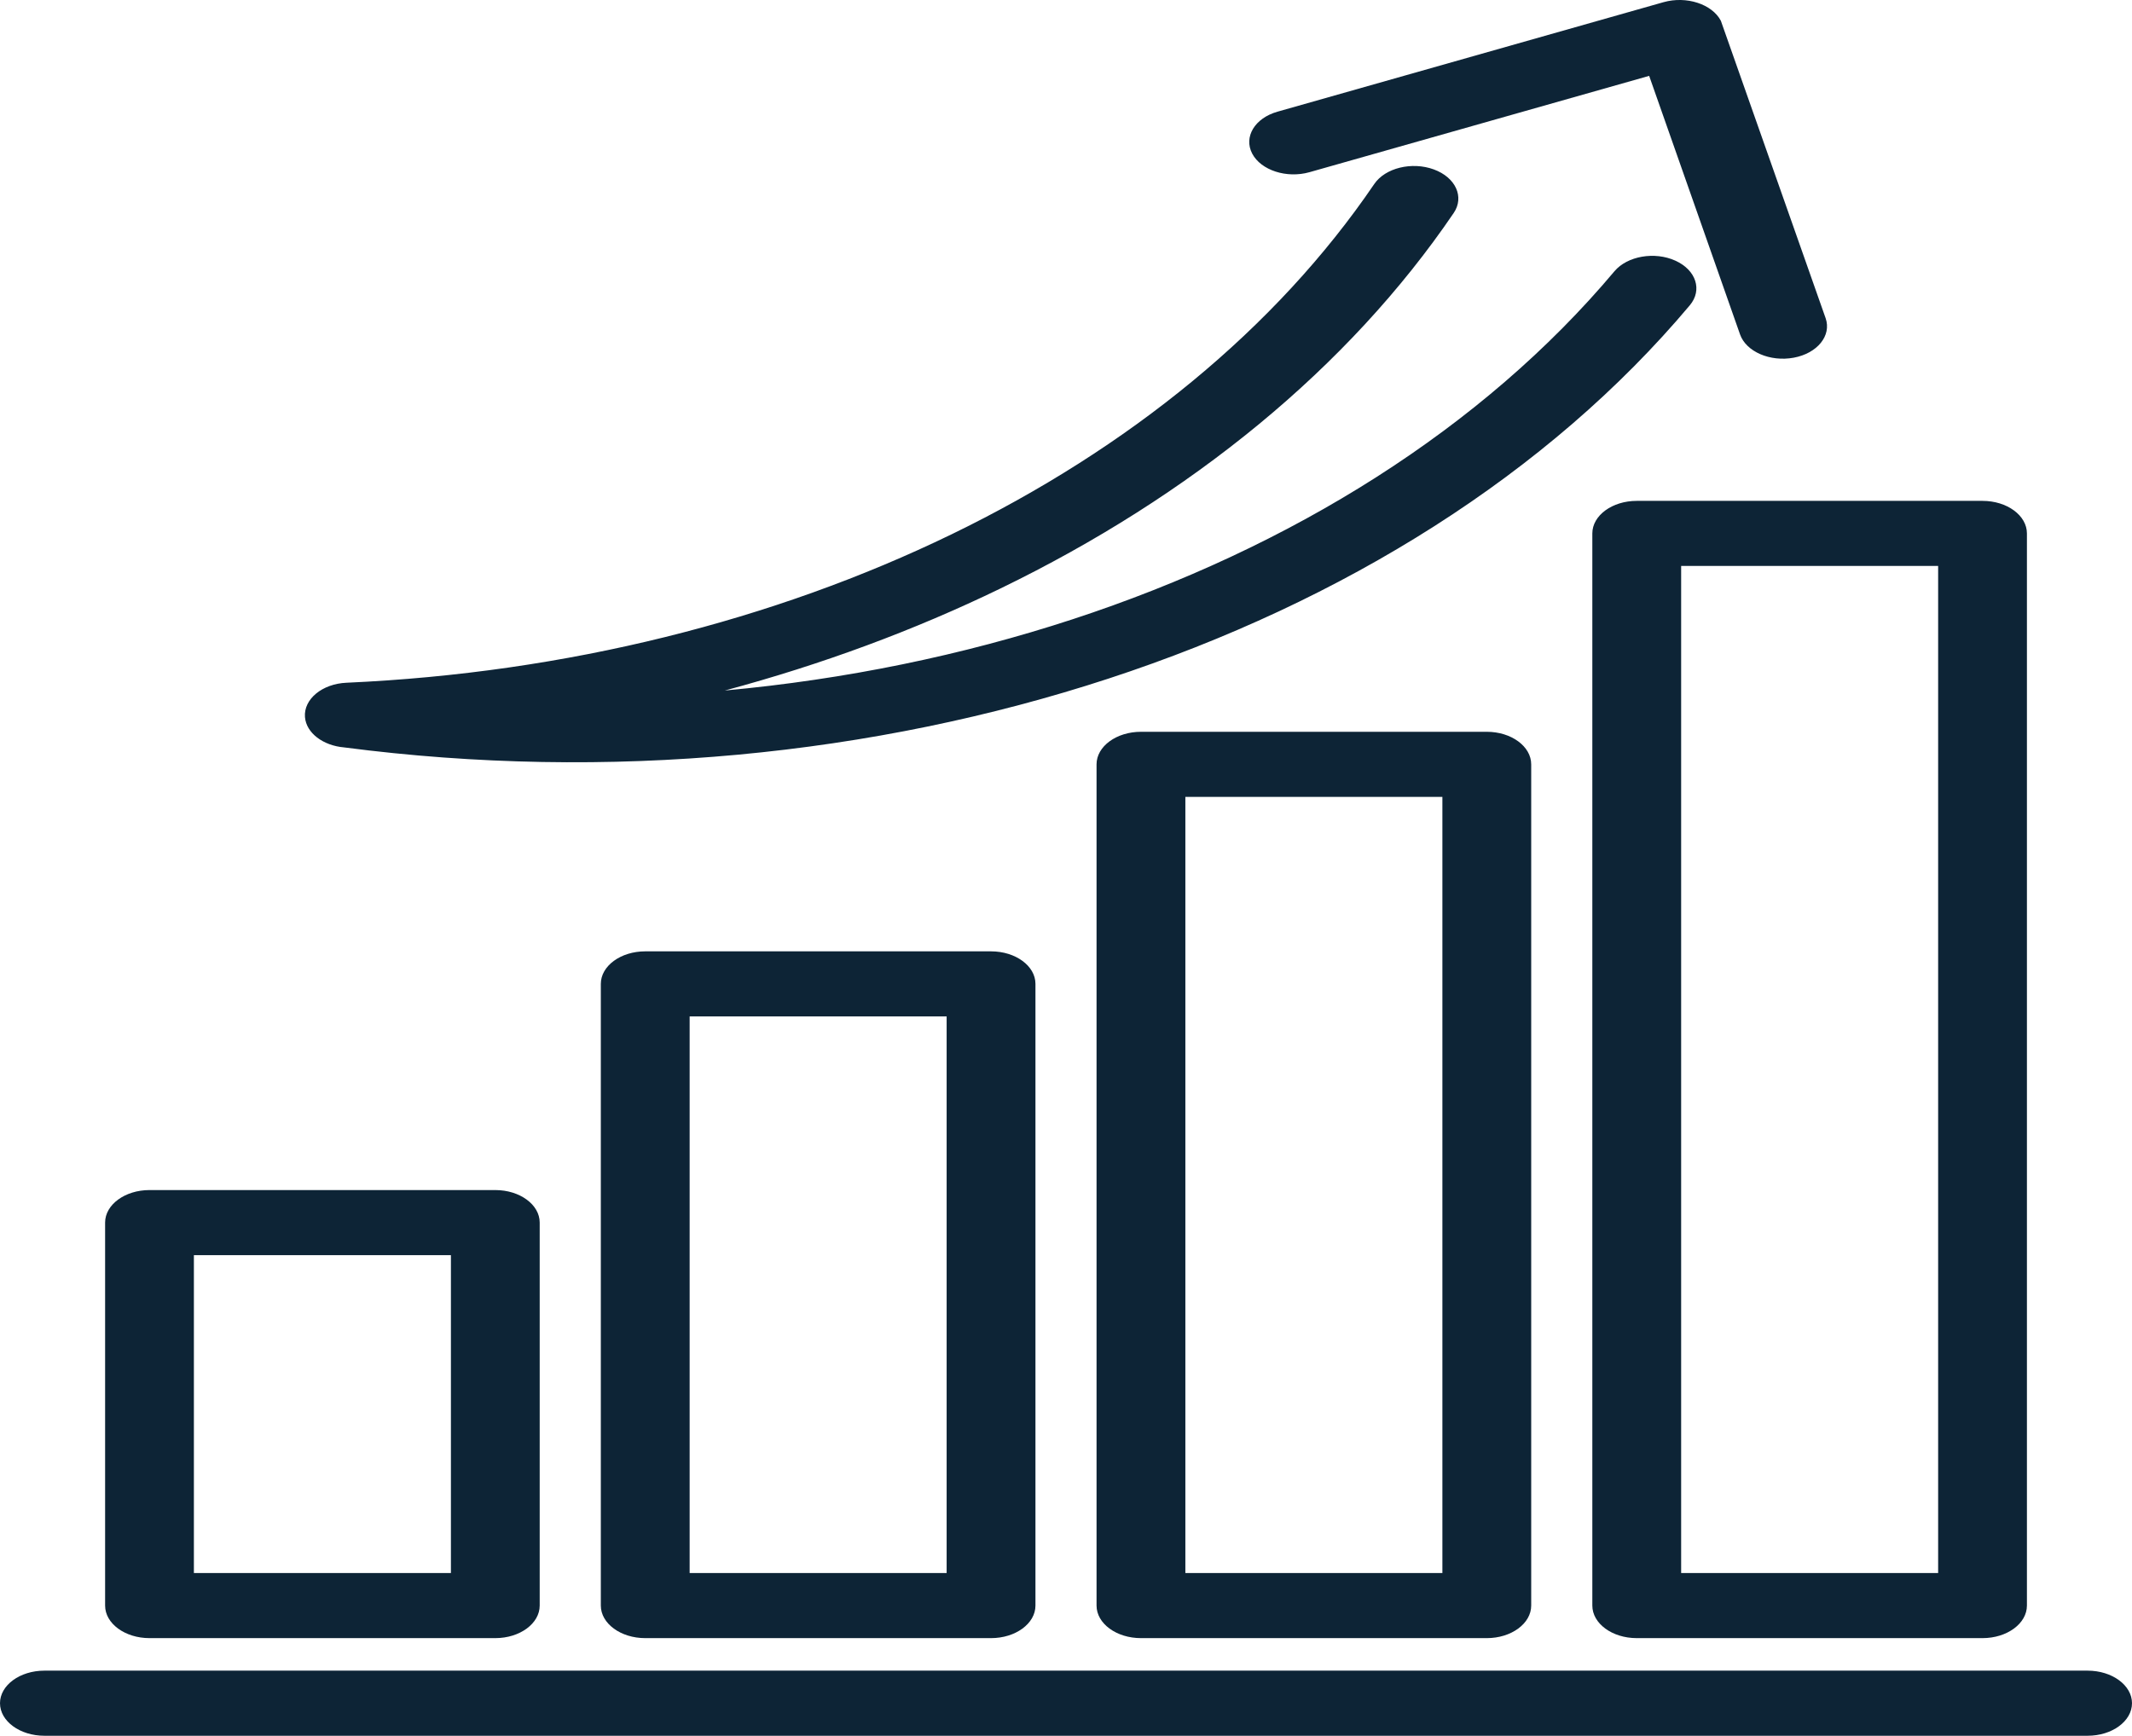
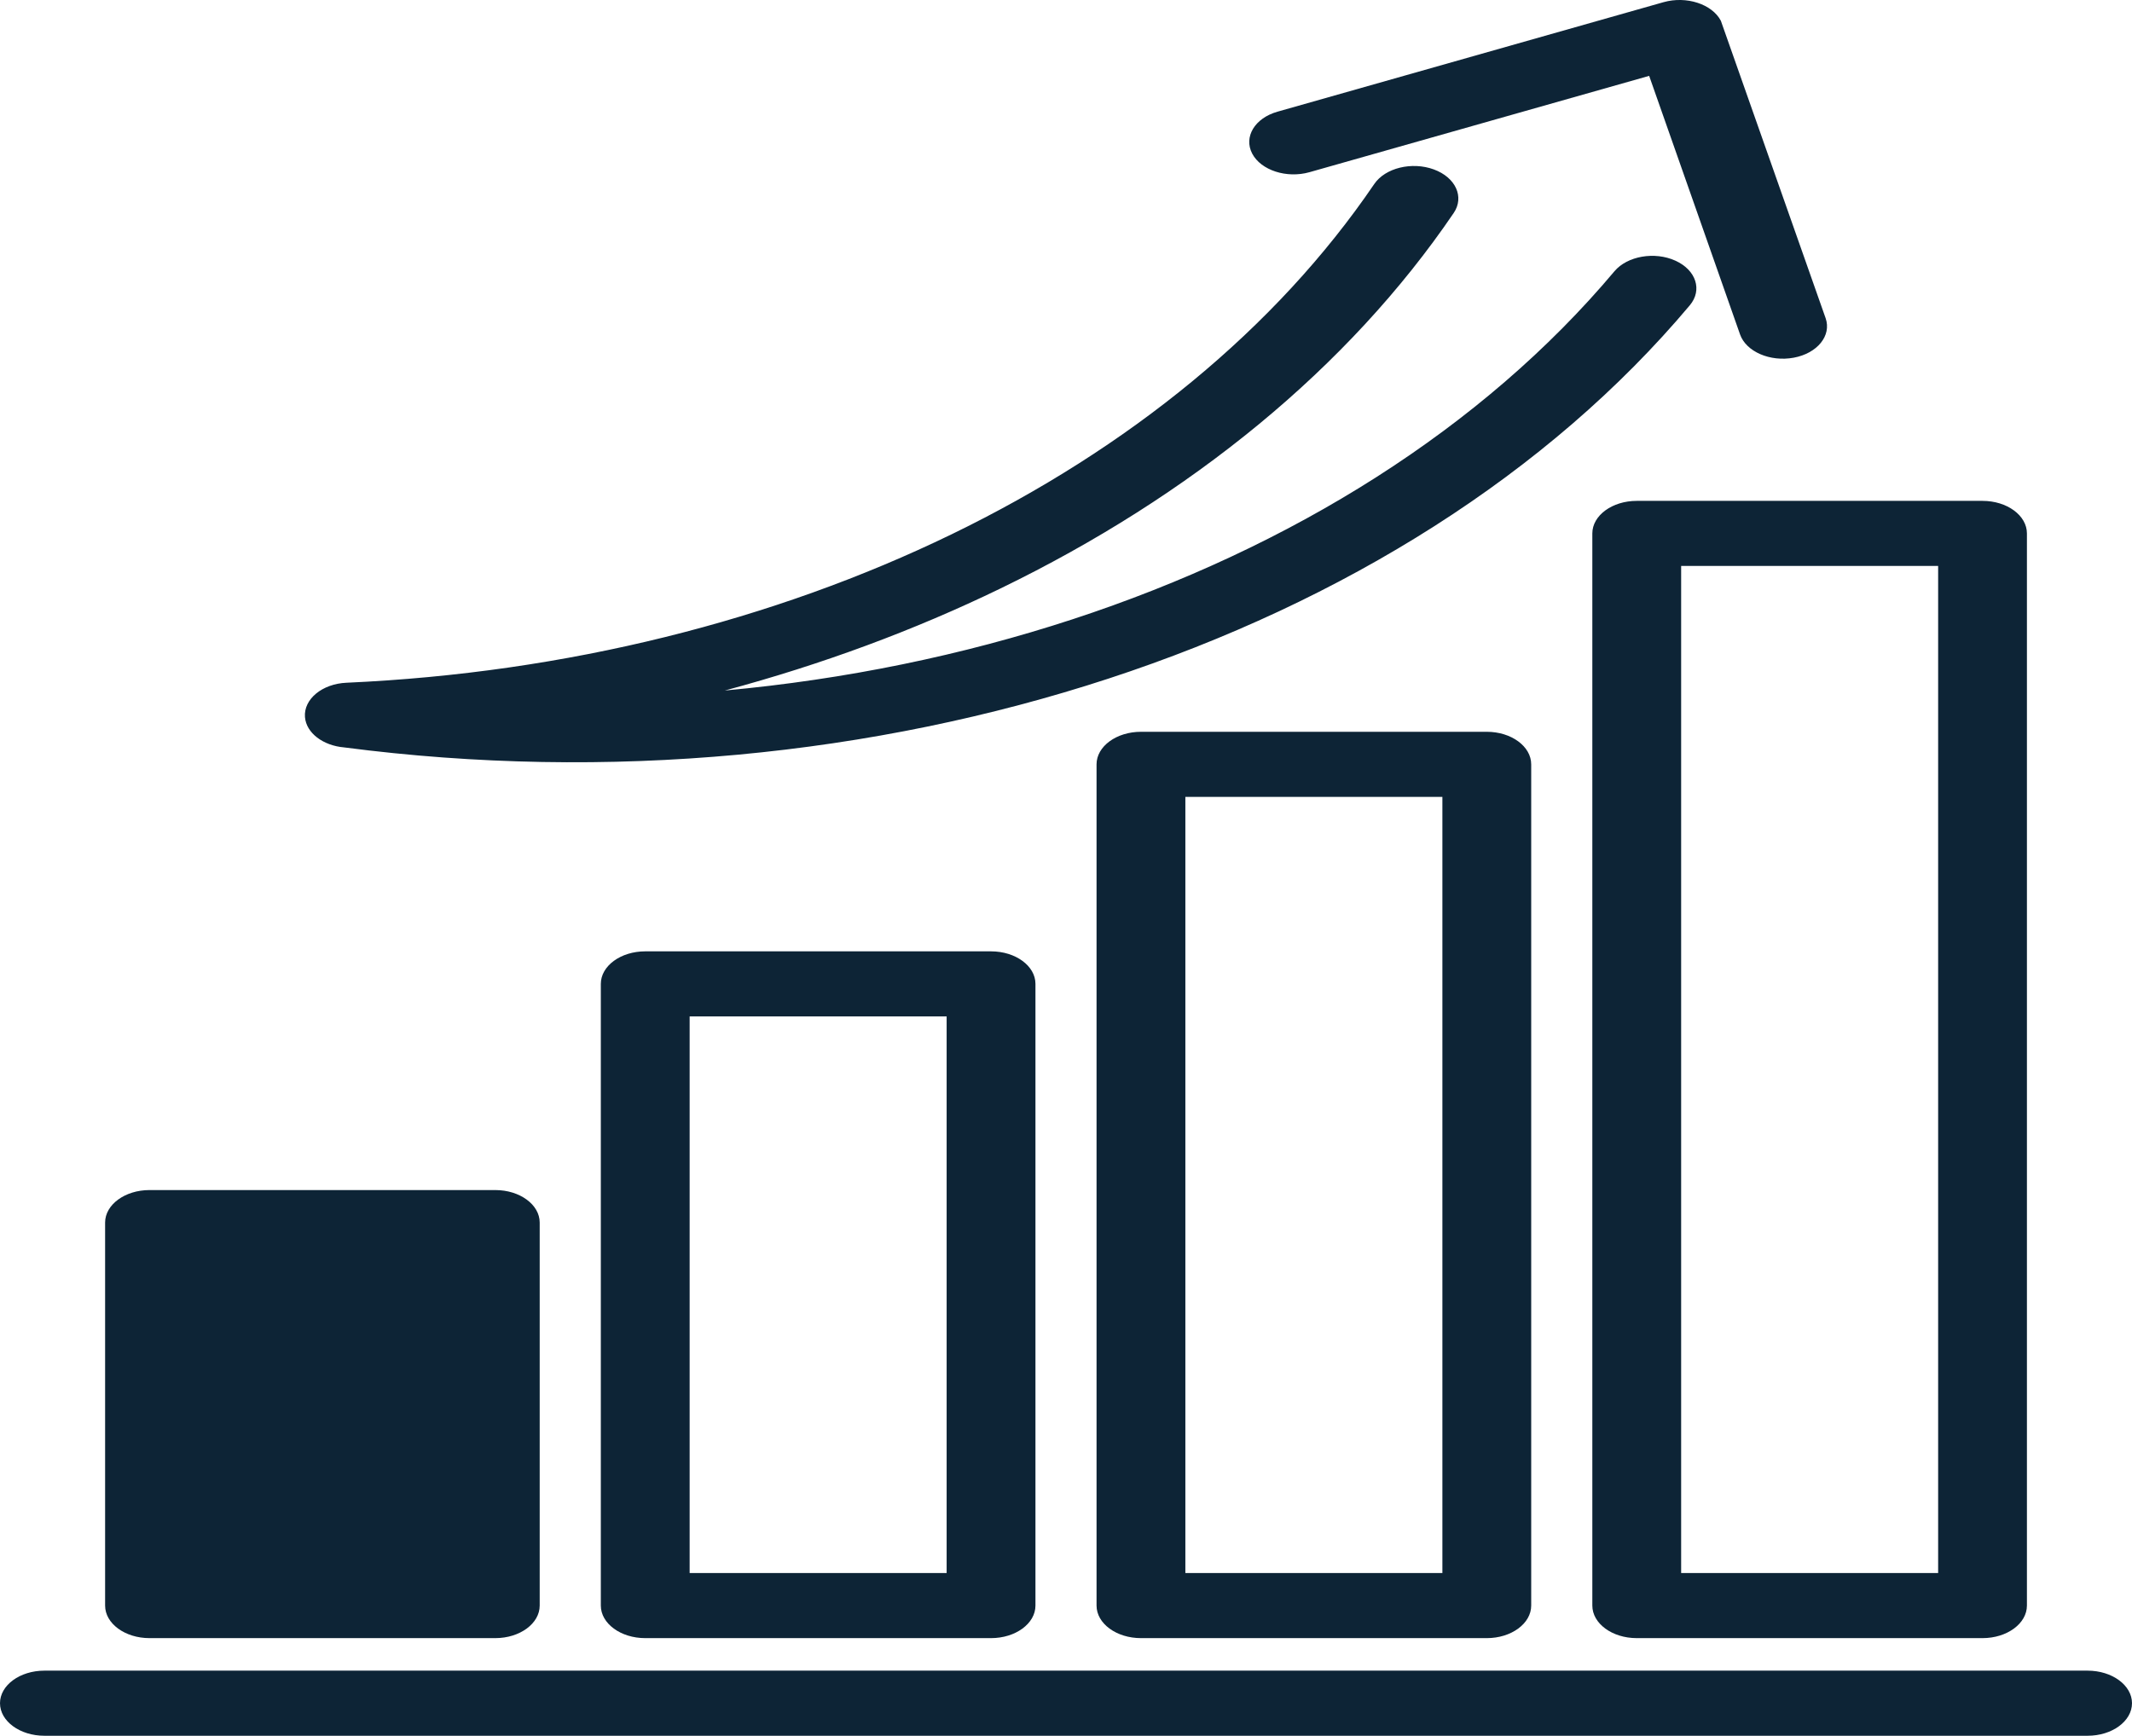
<svg xmlns="http://www.w3.org/2000/svg" width="70" height="57" viewBox="0 0 70 57" fill="none">
-   <path d="M4.909 39.08H16.262C17.067 39.08 17.72 39.558 17.72 40.148V52.725C17.72 53.315 17.067 53.794 16.262 53.794H4.909C4.104 53.794 3.451 53.315 3.451 52.725V40.148C3.451 39.558 4.104 39.08 4.909 39.08ZM45.121 6.043C45.479 5.515 46.355 5.3 47.075 5.563C47.795 5.826 48.087 6.468 47.729 6.995C44.274 12.077 39.095 16.294 32.848 19.325C30.029 20.693 26.993 21.819 23.797 22.676C27.758 22.313 31.603 21.52 35.211 20.338C42.418 17.978 48.68 14.058 53.008 8.907C53.43 8.407 54.326 8.251 55.008 8.56C55.69 8.869 55.902 9.526 55.481 10.026C50.84 15.55 44.126 19.752 36.396 22.284C28.695 24.807 19.982 25.675 11.3 24.544C10.61 24.486 10.055 24.072 10.013 23.547C9.967 22.959 10.579 22.453 11.38 22.42C18.593 22.097 25.417 20.373 31.243 17.546C37.065 14.721 41.895 10.787 45.121 6.043ZM42.993 5.655C42.245 5.866 41.402 5.593 41.114 5.045C40.826 4.496 41.198 3.878 41.946 3.667L54.621 0.071C55.37 -0.14 56.212 0.133 56.501 0.682L59.942 10.452C60.139 11.021 59.671 11.602 58.895 11.746C58.119 11.891 57.327 11.548 57.13 10.979L54.147 2.491L42.993 5.655ZM1.458 57C0.653 57 0 56.521 0 55.931C0 55.341 0.653 54.862 1.458 54.862H68.542C69.347 54.862 70 55.341 70 55.931C70 56.521 69.347 57 68.542 57H1.458ZM14.805 41.217H6.366V51.657H14.805V41.217ZM53.739 16.448H65.093C65.897 16.448 66.55 16.927 66.55 17.517V52.725C66.55 53.315 65.897 53.794 65.093 53.794H53.739C52.934 53.794 52.281 53.315 52.281 52.725V17.517C52.281 16.927 52.934 16.448 53.739 16.448ZM63.635 18.585H55.197V51.657H63.635V18.585ZM37.461 24.031H48.816C49.621 24.031 50.274 24.51 50.274 25.1V52.725C50.274 53.315 49.621 53.794 48.816 53.794H37.461C36.656 53.794 36.003 53.315 36.003 52.725V25.1C36.003 24.51 36.656 24.031 37.461 24.031ZM47.358 26.169H38.919V51.657H47.358V26.169ZM21.185 31.241H32.539C33.344 31.241 33.997 31.72 33.997 32.309V52.725C33.997 53.315 33.344 53.794 32.539 53.794H21.185C20.38 53.794 19.727 53.315 19.727 52.725V32.309C19.727 31.72 20.38 31.241 21.185 31.241ZM31.081 33.378H22.643V51.657H31.081V33.378Z" fill="#0D2436" />
+   <path d="M4.909 39.08H16.262C17.067 39.08 17.72 39.558 17.72 40.148V52.725C17.72 53.315 17.067 53.794 16.262 53.794H4.909C4.104 53.794 3.451 53.315 3.451 52.725V40.148C3.451 39.558 4.104 39.08 4.909 39.08ZM45.121 6.043C45.479 5.515 46.355 5.3 47.075 5.563C47.795 5.826 48.087 6.468 47.729 6.995C44.274 12.077 39.095 16.294 32.848 19.325C30.029 20.693 26.993 21.819 23.797 22.676C27.758 22.313 31.603 21.52 35.211 20.338C42.418 17.978 48.68 14.058 53.008 8.907C53.43 8.407 54.326 8.251 55.008 8.56C55.69 8.869 55.902 9.526 55.481 10.026C50.84 15.55 44.126 19.752 36.396 22.284C28.695 24.807 19.982 25.675 11.3 24.544C10.61 24.486 10.055 24.072 10.013 23.547C9.967 22.959 10.579 22.453 11.38 22.42C18.593 22.097 25.417 20.373 31.243 17.546C37.065 14.721 41.895 10.787 45.121 6.043ZM42.993 5.655C42.245 5.866 41.402 5.593 41.114 5.045C40.826 4.496 41.198 3.878 41.946 3.667L54.621 0.071C55.37 -0.14 56.212 0.133 56.501 0.682L59.942 10.452C60.139 11.021 59.671 11.602 58.895 11.746C58.119 11.891 57.327 11.548 57.13 10.979L54.147 2.491L42.993 5.655ZM1.458 57C0.653 57 0 56.521 0 55.931C0 55.341 0.653 54.862 1.458 54.862H68.542C69.347 54.862 70 55.341 70 55.931C70 56.521 69.347 57 68.542 57H1.458ZM14.805 41.217H6.366V51.657V41.217ZM53.739 16.448H65.093C65.897 16.448 66.55 16.927 66.55 17.517V52.725C66.55 53.315 65.897 53.794 65.093 53.794H53.739C52.934 53.794 52.281 53.315 52.281 52.725V17.517C52.281 16.927 52.934 16.448 53.739 16.448ZM63.635 18.585H55.197V51.657H63.635V18.585ZM37.461 24.031H48.816C49.621 24.031 50.274 24.51 50.274 25.1V52.725C50.274 53.315 49.621 53.794 48.816 53.794H37.461C36.656 53.794 36.003 53.315 36.003 52.725V25.1C36.003 24.51 36.656 24.031 37.461 24.031ZM47.358 26.169H38.919V51.657H47.358V26.169ZM21.185 31.241H32.539C33.344 31.241 33.997 31.72 33.997 32.309V52.725C33.997 53.315 33.344 53.794 32.539 53.794H21.185C20.38 53.794 19.727 53.315 19.727 52.725V32.309C19.727 31.72 20.38 31.241 21.185 31.241ZM31.081 33.378H22.643V51.657H31.081V33.378Z" fill="#0D2436" />
</svg>